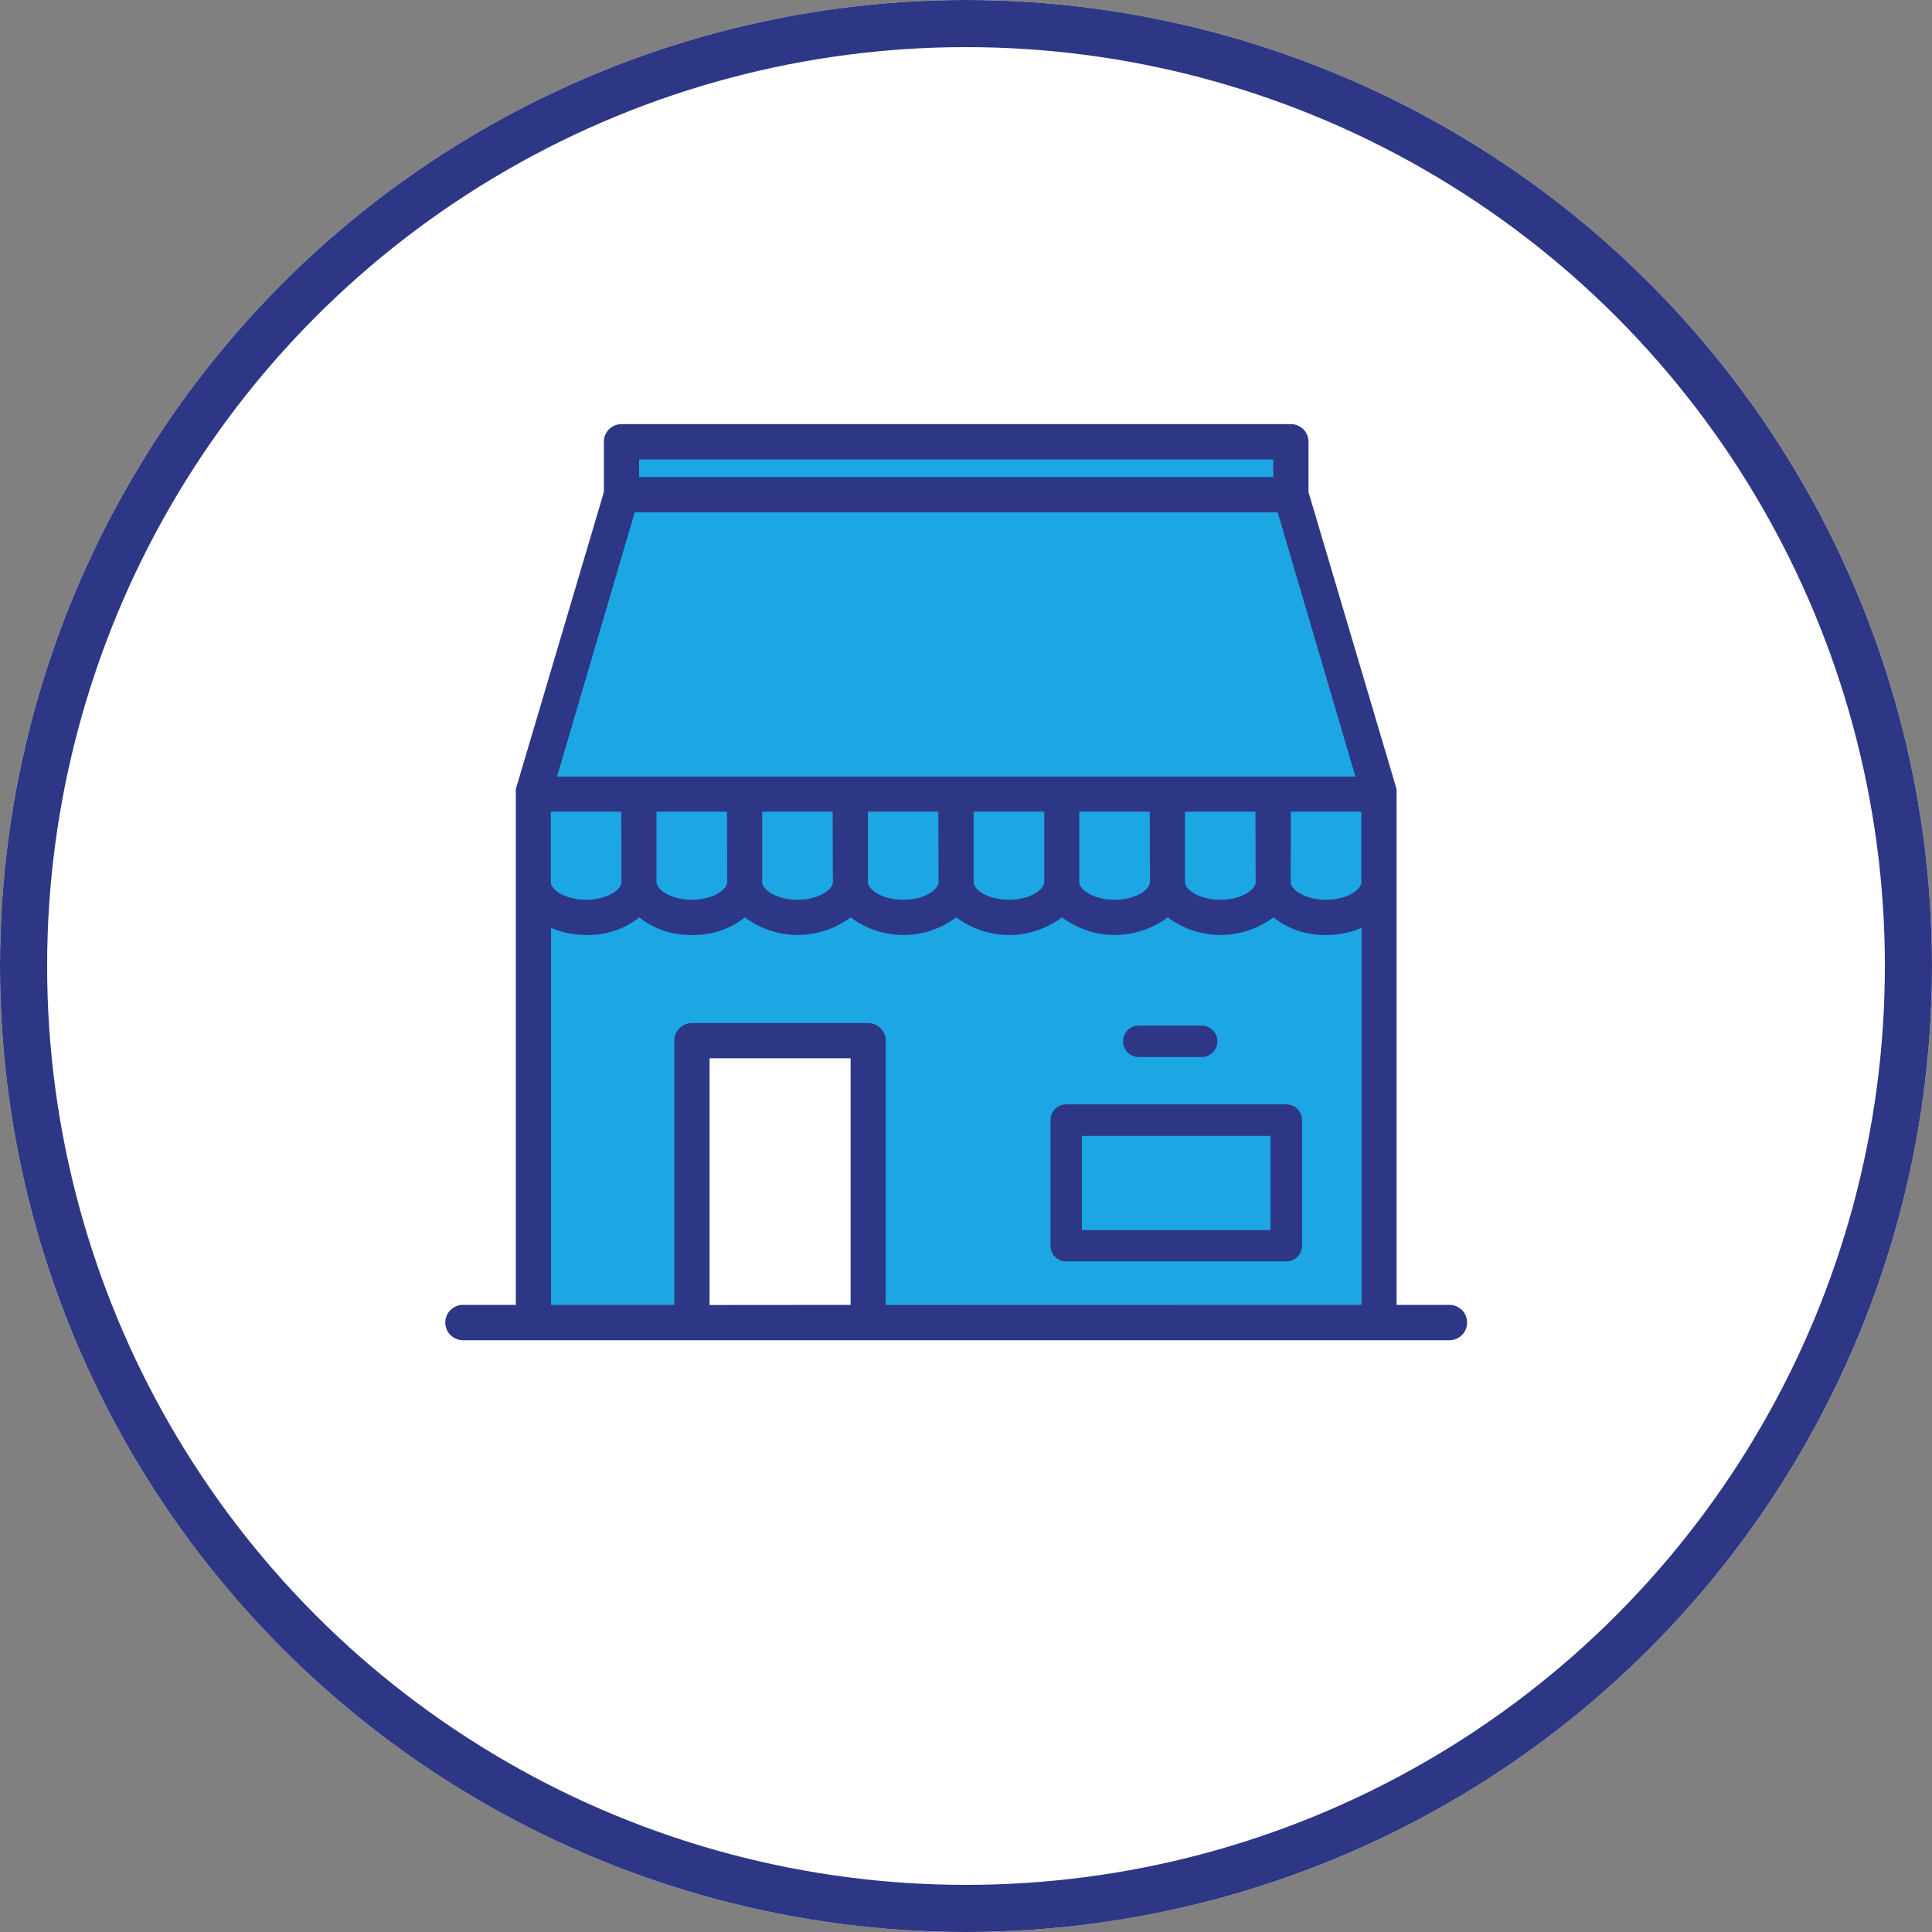
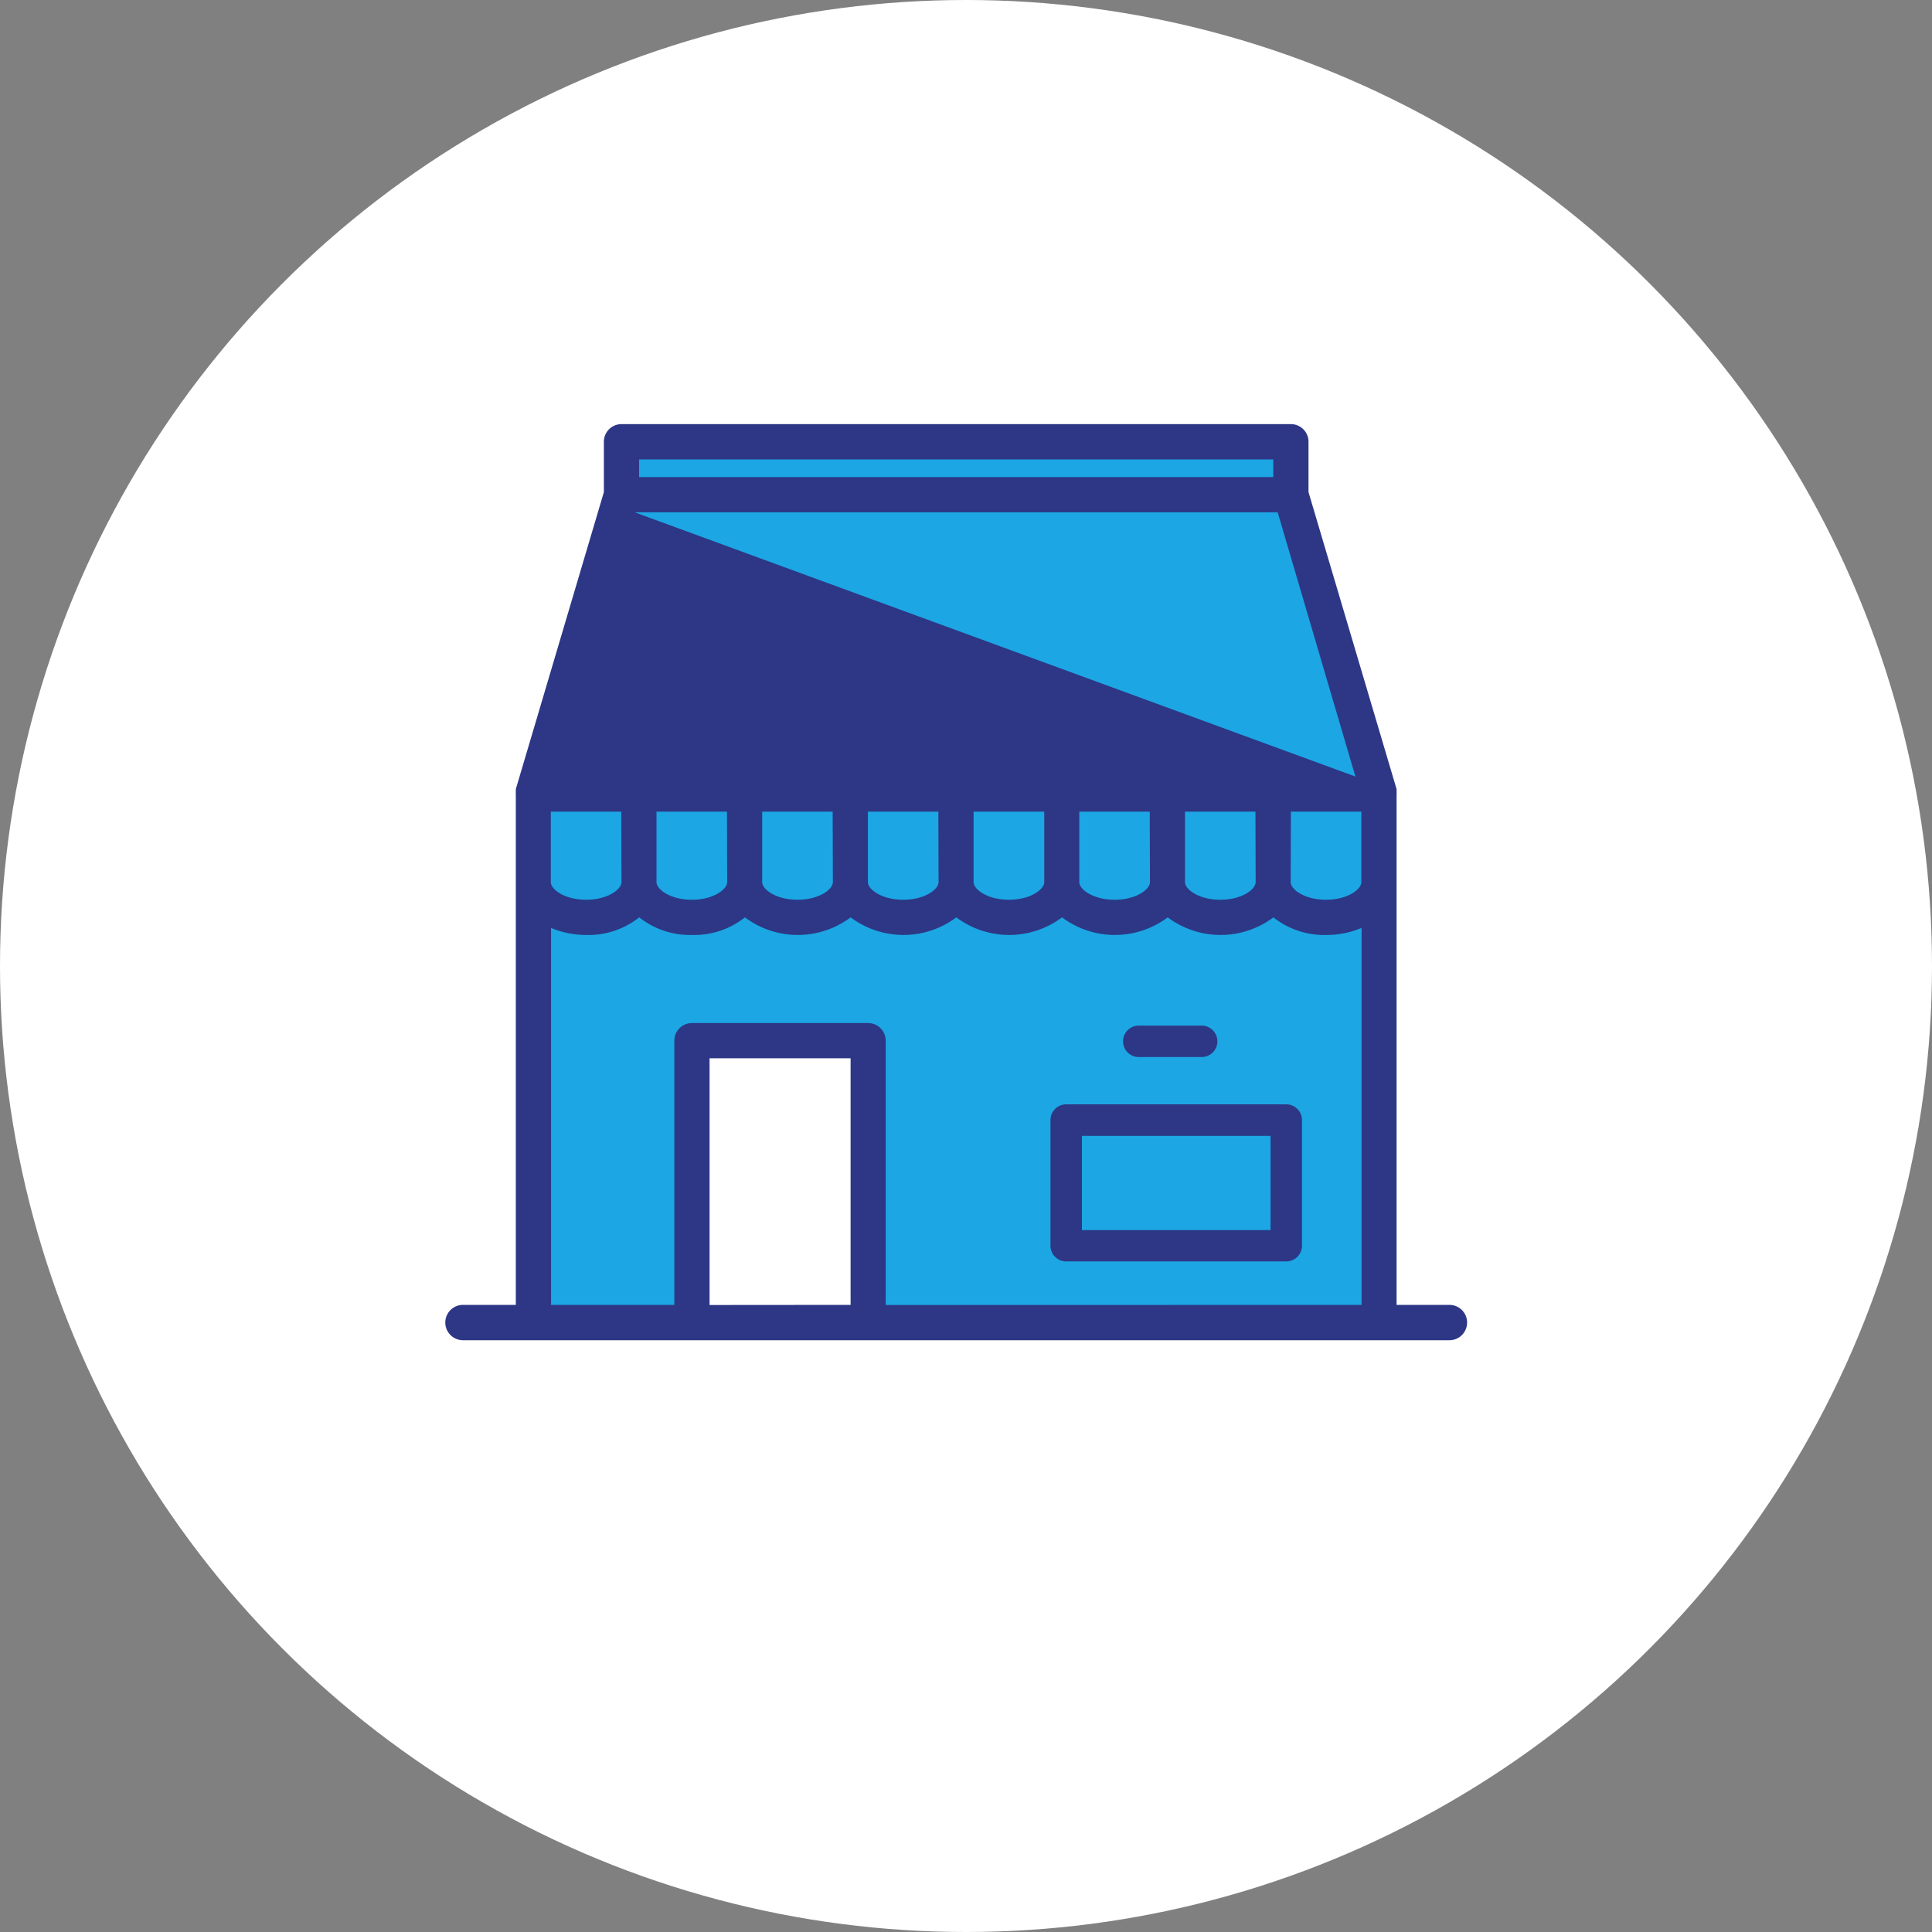
<svg xmlns="http://www.w3.org/2000/svg" width="82" height="82" viewBox="0 0 82 82">
  <rect x="0" y="0" width="82" height="82" fill="#808080" stroke="none" />
  <g id="btn_trouver_commerce_on" transform="translate(-232 -716)">
    <g id="Image_ASSET_small_SIZE_Thumbnail_STATE_DEFAULT_" data-name="Image [ASSET=small][SIZE=Thumbnail][STATE=DEFAULT]" transform="translate(232.109 716)">
      <g id="Ellipse_17" data-name="Ellipse 17" transform="translate(-0.109 0)" fill="#fff" stroke="#2d3785" stroke-width="2">
        <circle cx="41" cy="41" r="41" stroke="none" />
-         <circle cx="41" cy="41" r="40" fill="none" />
      </g>
    </g>
    <g id="Group_210" data-name="Group 210" transform="translate(-170 1362.333)">
      <path id="Path_204" data-name="Path 204" d="M424.39-590.213h36.316v-22.579L456.67-625.5v-2.146H428.253v2.146l-3.863,12.706Z" fill="#1ca6e4" />
      <g id="Group_202" data-name="Group 202" transform="translate(56.402 -1544.021)">
        <rect id="Rectangle_151" data-name="Rectangle 151" width="8.006" height="12.008" transform="translate(374.841 941.914)" fill="#fff" />
        <g id="Store" transform="translate(364.5 915.689)">
-           <path id="Path_139" data-name="Path 139" d="M45.616,46.382H43.373V24.7a.747.747,0,0,0,0-.127v-.082L39.635,11.886V9.748A.748.748,0,0,0,38.887,9H10.476a.748.748,0,0,0-.748.748v2.138L5.991,24.491v.082a.748.748,0,0,0,0,.127V46.382H3.748a.748.748,0,1,0,0,1.5H45.616a.748.748,0,1,0,0-1.5ZM37.392,28.439c0,.307-.583.748-1.5.748s-1.5-.441-1.5-.748V25.448h2.991Zm-4.486,0c0,.307-.583.748-1.5.748s-1.5-.441-1.5-.748V25.448h2.991Zm-4.486,0c0,.307-.583.748-1.5.748s-1.5-.441-1.5-.748V25.448H28.42Zm-4.486,0c0,.307-.583.748-1.5.748s-1.5-.441-1.5-.748V25.448h2.991Zm-4.486,0c0,.307-.583.748-1.5.748s-1.5-.441-1.5-.748V25.448h2.991Zm-4.486,0c0,.307-.583.748-1.5.748s-1.5-.441-1.5-.748V25.448h2.991Zm-4.486,0c0,.307-.583.748-1.5.748s-1.5-.441-1.5-.748V25.448h2.991Zm28.411-2.991h2.991v2.991c0,.307-.583.748-1.5.748s-1.5-.441-1.5-.748ZM11.224,10.5H38.139v.748H11.224Zm-.187,2.243H38.326l3.3,11.215H7.74Zm3.177,33.644V35.915H20.2V46.382Zm7.476,0V35.168a.748.748,0,0,0-.748-.748H13.467a.748.748,0,0,0-.748.748V46.382H7.486v-16a3.813,3.813,0,0,0,1.5.3,3.462,3.462,0,0,0,2.243-.748,3.462,3.462,0,0,0,2.243.748,3.462,3.462,0,0,0,2.243-.748,3.738,3.738,0,0,0,4.486,0,3.738,3.738,0,0,0,4.486,0,3.738,3.738,0,0,0,4.486,0,3.738,3.738,0,0,0,4.486,0,3.738,3.738,0,0,0,4.486,0,3.462,3.462,0,0,0,2.243.748,3.813,3.813,0,0,0,1.5-.3v16Z" transform="translate(-3 -9)" fill="#2d3785" />
+           <path id="Path_139" data-name="Path 139" d="M45.616,46.382H43.373V24.7a.747.747,0,0,0,0-.127v-.082L39.635,11.886V9.748A.748.748,0,0,0,38.887,9H10.476a.748.748,0,0,0-.748.748v2.138L5.991,24.491v.082a.748.748,0,0,0,0,.127V46.382H3.748a.748.748,0,1,0,0,1.5H45.616a.748.748,0,1,0,0-1.5ZM37.392,28.439c0,.307-.583.748-1.5.748s-1.5-.441-1.5-.748V25.448h2.991Zm-4.486,0c0,.307-.583.748-1.5.748s-1.5-.441-1.5-.748V25.448h2.991Zm-4.486,0c0,.307-.583.748-1.5.748s-1.5-.441-1.5-.748V25.448H28.42Zm-4.486,0c0,.307-.583.748-1.5.748s-1.5-.441-1.5-.748V25.448h2.991Zm-4.486,0c0,.307-.583.748-1.5.748s-1.5-.441-1.5-.748V25.448h2.991Zm-4.486,0c0,.307-.583.748-1.5.748s-1.5-.441-1.5-.748V25.448h2.991Zm-4.486,0c0,.307-.583.748-1.5.748s-1.5-.441-1.5-.748V25.448h2.991Zm28.411-2.991h2.991v2.991c0,.307-.583.748-1.5.748s-1.5-.441-1.5-.748ZM11.224,10.5H38.139v.748H11.224Zm-.187,2.243H38.326l3.3,11.215Zm3.177,33.644V35.915H20.2V46.382Zm7.476,0V35.168a.748.748,0,0,0-.748-.748H13.467a.748.748,0,0,0-.748.748V46.382H7.486v-16a3.813,3.813,0,0,0,1.5.3,3.462,3.462,0,0,0,2.243-.748,3.462,3.462,0,0,0,2.243.748,3.462,3.462,0,0,0,2.243-.748,3.738,3.738,0,0,0,4.486,0,3.738,3.738,0,0,0,4.486,0,3.738,3.738,0,0,0,4.486,0,3.738,3.738,0,0,0,4.486,0,3.738,3.738,0,0,0,4.486,0,3.462,3.462,0,0,0,2.243.748,3.813,3.813,0,0,0,1.5-.3v16Z" transform="translate(-3 -9)" fill="#2d3785" />
          <path id="Path_140" data-name="Path 140" d="M46.007,46h-9.34a.667.667,0,0,0-.667.667V52a.667.667,0,0,0,.667.667h9.34A.667.667,0,0,0,46.674,52V46.667A.667.667,0,0,0,46.007,46Zm-.667,5.337H37.334v-4H45.34Z" transform="translate(-10.316 -17.129)" fill="#2d3785" />
          <path id="Path_141" data-name="Path 141" d="M41.667,44.334h2.669a.667.667,0,0,0,0-1.334H41.667a.667.667,0,1,0,0,1.334Z" transform="translate(-12.236 -17.471)" fill="#2d3785" />
        </g>
      </g>
    </g>
  </g>
</svg>